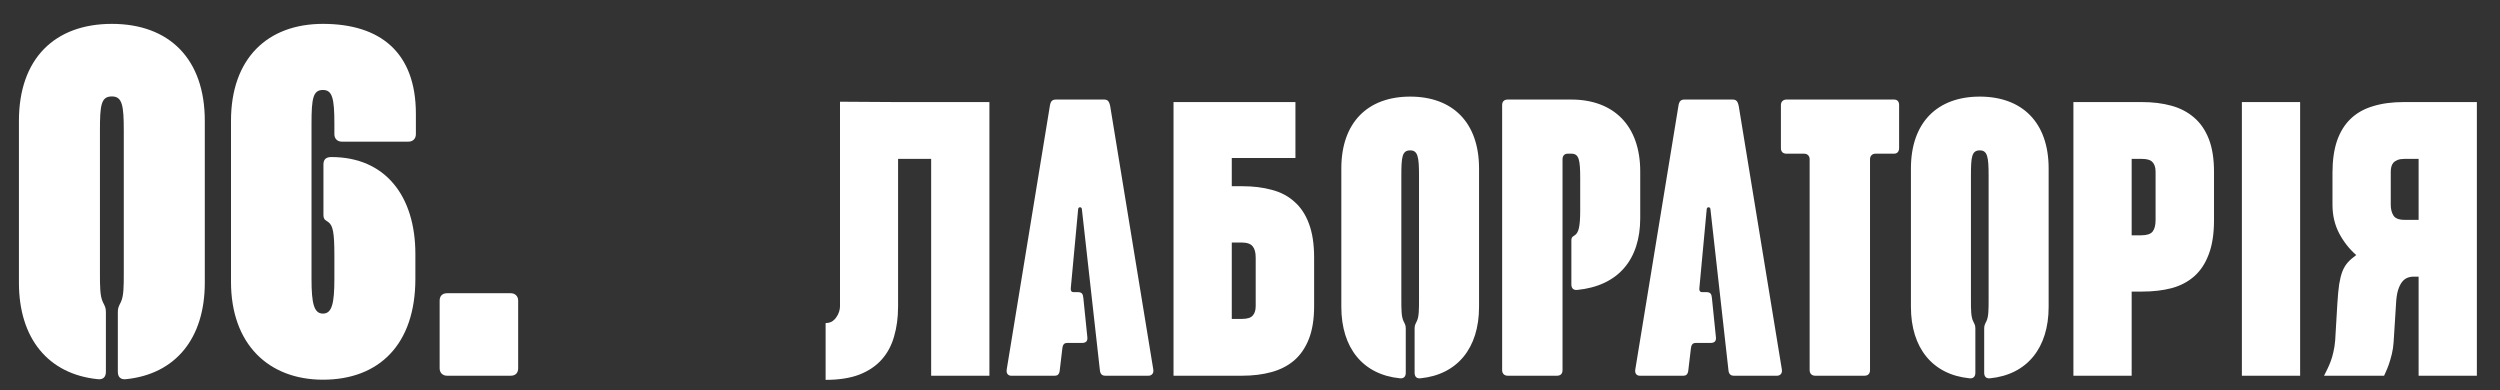
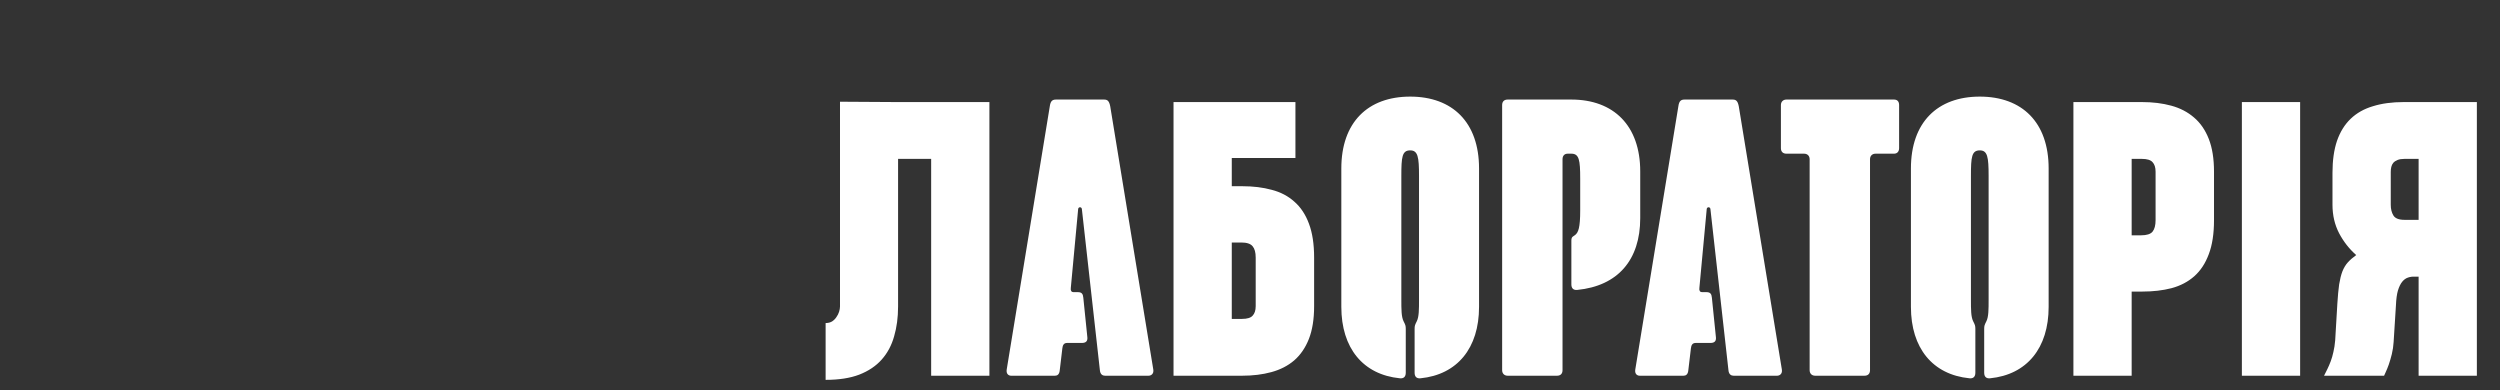
<svg xmlns="http://www.w3.org/2000/svg" width="173" height="27" viewBox="0 0 173 27" fill="none">
  <rect x="0" y="0" width="173" height="27" fill="#333333" stroke="none" />
  <path d="M64.436 26V10.995H62.147V21.21C62.147 21.965 62.056 22.653 61.873 23.275C61.699 23.897 61.413 24.432 61.015 24.88C60.617 25.328 60.098 25.677 59.459 25.925C58.829 26.166 58.053 26.286 57.133 26.286V22.355C57.307 22.355 57.456 22.317 57.581 22.242C57.705 22.16 57.805 22.06 57.879 21.944C57.962 21.828 58.025 21.703 58.066 21.571C58.107 21.438 58.128 21.318 58.128 21.21V7.039L62.01 7.063H68.467V26H64.436ZM79.807 25.567C79.858 25.873 79.654 26 79.476 26H76.469C76.316 26 76.138 25.924 76.112 25.618L74.864 14.457C74.838 14.304 74.634 14.304 74.609 14.457L74.099 19.936C74.074 20.114 74.15 20.216 74.277 20.216H74.583C74.864 20.216 74.94 20.343 74.965 20.598L75.246 23.35C75.271 23.63 75.118 23.732 74.864 23.732H73.844C73.615 23.732 73.538 23.885 73.513 24.114L73.335 25.618C73.309 25.924 73.156 26 73.003 26H69.971C69.793 26 69.614 25.873 69.665 25.567L72.647 7.348C72.698 6.966 72.85 6.889 73.08 6.889H76.392C76.622 6.889 76.749 6.966 76.826 7.348L79.807 25.567ZM90.937 21.185C90.937 22.081 90.817 22.836 90.577 23.449C90.336 24.063 89.996 24.561 89.556 24.942C89.117 25.316 88.59 25.585 87.976 25.751C87.371 25.917 86.695 26 85.948 26H81.208V7.063H89.644V10.933H85.239V12.886H85.973C86.72 12.886 87.396 12.969 88.001 13.135C88.615 13.293 89.138 13.566 89.569 13.956C90.008 14.338 90.344 14.844 90.577 15.474C90.817 16.105 90.937 16.888 90.937 17.826V21.185ZM86.894 17.826C86.894 17.469 86.823 17.208 86.682 17.042C86.541 16.868 86.28 16.781 85.898 16.781H85.239V22.068H85.948C86.305 22.068 86.55 21.994 86.682 21.844C86.823 21.695 86.894 21.475 86.894 21.185V17.826ZM97.585 6.685C100.515 6.685 102.35 8.469 102.35 11.654V21.235C102.35 24.089 100.846 25.924 98.298 26.178C98.043 26.204 97.891 26.076 97.891 25.796V22.764C97.891 22.535 97.916 22.484 98.043 22.229C98.196 21.923 98.196 21.413 98.196 20.725V12.164C98.196 10.864 98.12 10.406 97.585 10.406C97.024 10.406 96.973 10.864 96.973 12.164V20.725C96.973 21.413 96.973 21.923 97.126 22.229C97.254 22.484 97.279 22.535 97.279 22.764V25.796C97.279 26.076 97.126 26.204 96.871 26.178C94.323 25.924 92.82 24.089 92.82 21.235V11.654C92.82 8.469 94.654 6.685 97.585 6.685ZM108.739 6.889C111.669 6.889 113.504 8.698 113.504 11.858V15.094C113.504 17.999 111.949 19.783 109.146 20.063C108.892 20.088 108.739 19.961 108.739 19.681V16.648C108.739 16.368 108.866 16.368 108.994 16.266C109.223 16.088 109.35 15.757 109.35 14.559V12.368C109.35 11.068 109.274 10.635 108.739 10.635H108.484C108.255 10.635 108.127 10.788 108.127 11.017V25.618C108.127 25.847 108 26 107.745 26H104.33C104.101 26 103.948 25.847 103.948 25.618V7.271C103.948 7.042 104.076 6.889 104.33 6.889H108.739ZM123.304 25.567C123.355 25.873 123.151 26 122.972 26H119.966C119.813 26 119.634 25.924 119.609 25.618L118.36 14.457C118.335 14.304 118.131 14.304 118.106 14.457L117.596 19.936C117.57 20.114 117.647 20.216 117.774 20.216H118.08C118.36 20.216 118.437 20.343 118.462 20.598L118.743 23.35C118.768 23.63 118.615 23.732 118.36 23.732H117.341C117.112 23.732 117.035 23.885 117.01 24.114L116.832 25.618C116.806 25.924 116.653 26 116.5 26H113.468C113.29 26 113.111 25.873 113.162 25.567L116.144 7.348C116.194 6.966 116.347 6.889 116.577 6.889H119.889C120.119 6.889 120.246 6.966 120.322 7.348L123.304 25.567ZM123.239 7.271C123.239 7.042 123.392 6.889 123.621 6.889H131.062C131.291 6.889 131.418 7.017 131.418 7.271V10.253C131.418 10.482 131.291 10.635 131.062 10.635H129.788C129.558 10.635 129.405 10.788 129.405 11.017V25.618C129.405 25.847 129.278 26 129.023 26H125.609C125.379 26 125.227 25.847 125.227 25.618V11.017C125.227 10.788 125.074 10.635 124.844 10.635H123.621C123.392 10.635 123.239 10.508 123.239 10.253V7.271ZM137.001 6.685C139.931 6.685 141.766 8.469 141.766 11.654V21.235C141.766 24.089 140.262 25.924 137.714 26.178C137.459 26.204 137.306 26.076 137.306 25.796V22.764C137.306 22.535 137.332 22.484 137.459 22.229C137.612 21.923 137.612 21.413 137.612 20.725V12.164C137.612 10.864 137.536 10.406 137.001 10.406C136.44 10.406 136.389 10.864 136.389 12.164V20.725C136.389 21.413 136.389 21.923 136.542 22.229C136.669 22.484 136.695 22.535 136.695 22.764V25.796C136.695 26.076 136.542 26.204 136.287 26.178C133.739 25.924 132.236 24.089 132.236 21.235V11.654C132.236 8.469 134.07 6.685 137.001 6.685ZM153.209 15.238C153.209 16.175 153.089 16.959 152.848 17.589C152.616 18.22 152.28 18.73 151.841 19.12C151.409 19.501 150.887 19.775 150.273 19.941C149.667 20.098 148.991 20.177 148.245 20.177H147.511V26H143.48V7.063H148.22C148.966 7.063 149.642 7.146 150.248 7.312C150.862 7.478 151.388 7.752 151.828 8.133C152.268 8.507 152.608 9 152.848 9.614C153.089 10.228 153.209 10.983 153.209 11.878V15.238ZM149.166 11.878C149.166 11.588 149.095 11.368 148.954 11.219C148.821 11.07 148.577 10.995 148.22 10.995H147.511V16.283H148.17C148.552 16.283 148.813 16.2 148.954 16.034C149.095 15.86 149.166 15.594 149.166 15.238V11.878ZM155.138 26V7.063H159.169V26H155.138ZM171.399 26H167.368V19.145H167.094C166.937 19.136 166.783 19.157 166.634 19.207C166.485 19.256 166.352 19.352 166.236 19.493C166.12 19.634 166.02 19.837 165.937 20.102C165.863 20.36 165.817 20.696 165.8 21.11L165.639 23.661C165.622 23.951 165.581 24.233 165.514 24.507C165.448 24.772 165.377 25.013 165.303 25.229C165.228 25.436 165.158 25.61 165.091 25.751C165.033 25.892 164.996 25.975 164.979 26H160.824C160.898 25.859 160.973 25.71 161.048 25.552C161.13 25.386 161.209 25.204 161.284 25.005C161.359 24.806 161.421 24.59 161.471 24.358C161.529 24.117 161.57 23.848 161.595 23.549L161.744 21.023C161.777 20.484 161.819 20.036 161.869 19.68C161.927 19.323 162.001 19.024 162.093 18.784C162.192 18.535 162.317 18.328 162.466 18.162C162.624 17.987 162.818 17.817 163.051 17.651C162.57 17.229 162.176 16.727 161.869 16.146C161.562 15.557 161.408 14.898 161.408 14.168V11.953C161.408 11.099 161.512 10.365 161.719 9.751C161.935 9.129 162.25 8.619 162.665 8.221C163.08 7.822 163.594 7.532 164.208 7.35C164.822 7.159 165.531 7.063 166.335 7.063H171.399V26ZM165.44 11.903V14.168C165.44 14.466 165.502 14.715 165.626 14.914C165.751 15.113 166.004 15.213 166.385 15.213H167.368V10.995H166.385C166.194 10.995 166.037 11.02 165.912 11.07C165.788 11.12 165.688 11.186 165.614 11.269C165.547 11.352 165.502 11.447 165.477 11.555C165.452 11.663 165.44 11.779 165.44 11.903Z" fill="white" />
-   <path d="M7.741 1.652C11.696 1.652 14.172 4.059 14.172 8.358V19.569C14.172 23.421 12.143 25.897 8.704 26.241C8.36 26.275 8.154 26.103 8.154 25.725V21.633C8.154 21.323 8.188 21.254 8.36 20.91C8.566 20.498 8.566 19.81 8.566 18.881V9.046C8.566 7.292 8.463 6.673 7.741 6.673C6.984 6.673 6.916 7.292 6.916 9.046V18.881C6.916 19.81 6.916 20.498 7.122 20.91C7.294 21.254 7.328 21.323 7.328 21.633V25.725C7.328 26.103 7.122 26.275 6.778 26.241C3.339 25.897 1.31 23.421 1.31 19.569V8.358C1.31 4.059 3.786 1.652 7.741 1.652ZM23.654 9.802C23.345 9.802 23.139 9.596 23.139 9.286V8.564C23.139 6.81 23.001 6.226 22.348 6.226C21.66 6.226 21.557 6.81 21.557 8.564V19.294C21.557 21.014 21.729 21.701 22.348 21.701C22.967 21.701 23.139 21.014 23.139 19.294V17.678C23.139 16.061 23.035 15.614 22.726 15.373C22.554 15.236 22.382 15.236 22.382 14.858V11.384C22.382 11.006 22.588 10.868 22.932 10.868C26.681 10.868 28.744 13.585 28.744 17.575V19.294C28.744 23.833 26.234 26.275 22.348 26.275C18.599 26.275 15.985 23.833 15.985 19.5V8.358C15.985 4.059 18.496 1.652 22.348 1.652C26.302 1.652 28.779 3.612 28.779 7.876V9.286C28.779 9.596 28.572 9.802 28.263 9.802H23.654ZM35.341 20.291C35.651 20.291 35.857 20.498 35.857 20.807V25.484C35.857 25.794 35.685 26 35.341 26H30.939C30.63 26 30.423 25.794 30.423 25.484V20.807C30.423 20.498 30.595 20.291 30.939 20.291H35.341Z" fill="white" />
</svg>